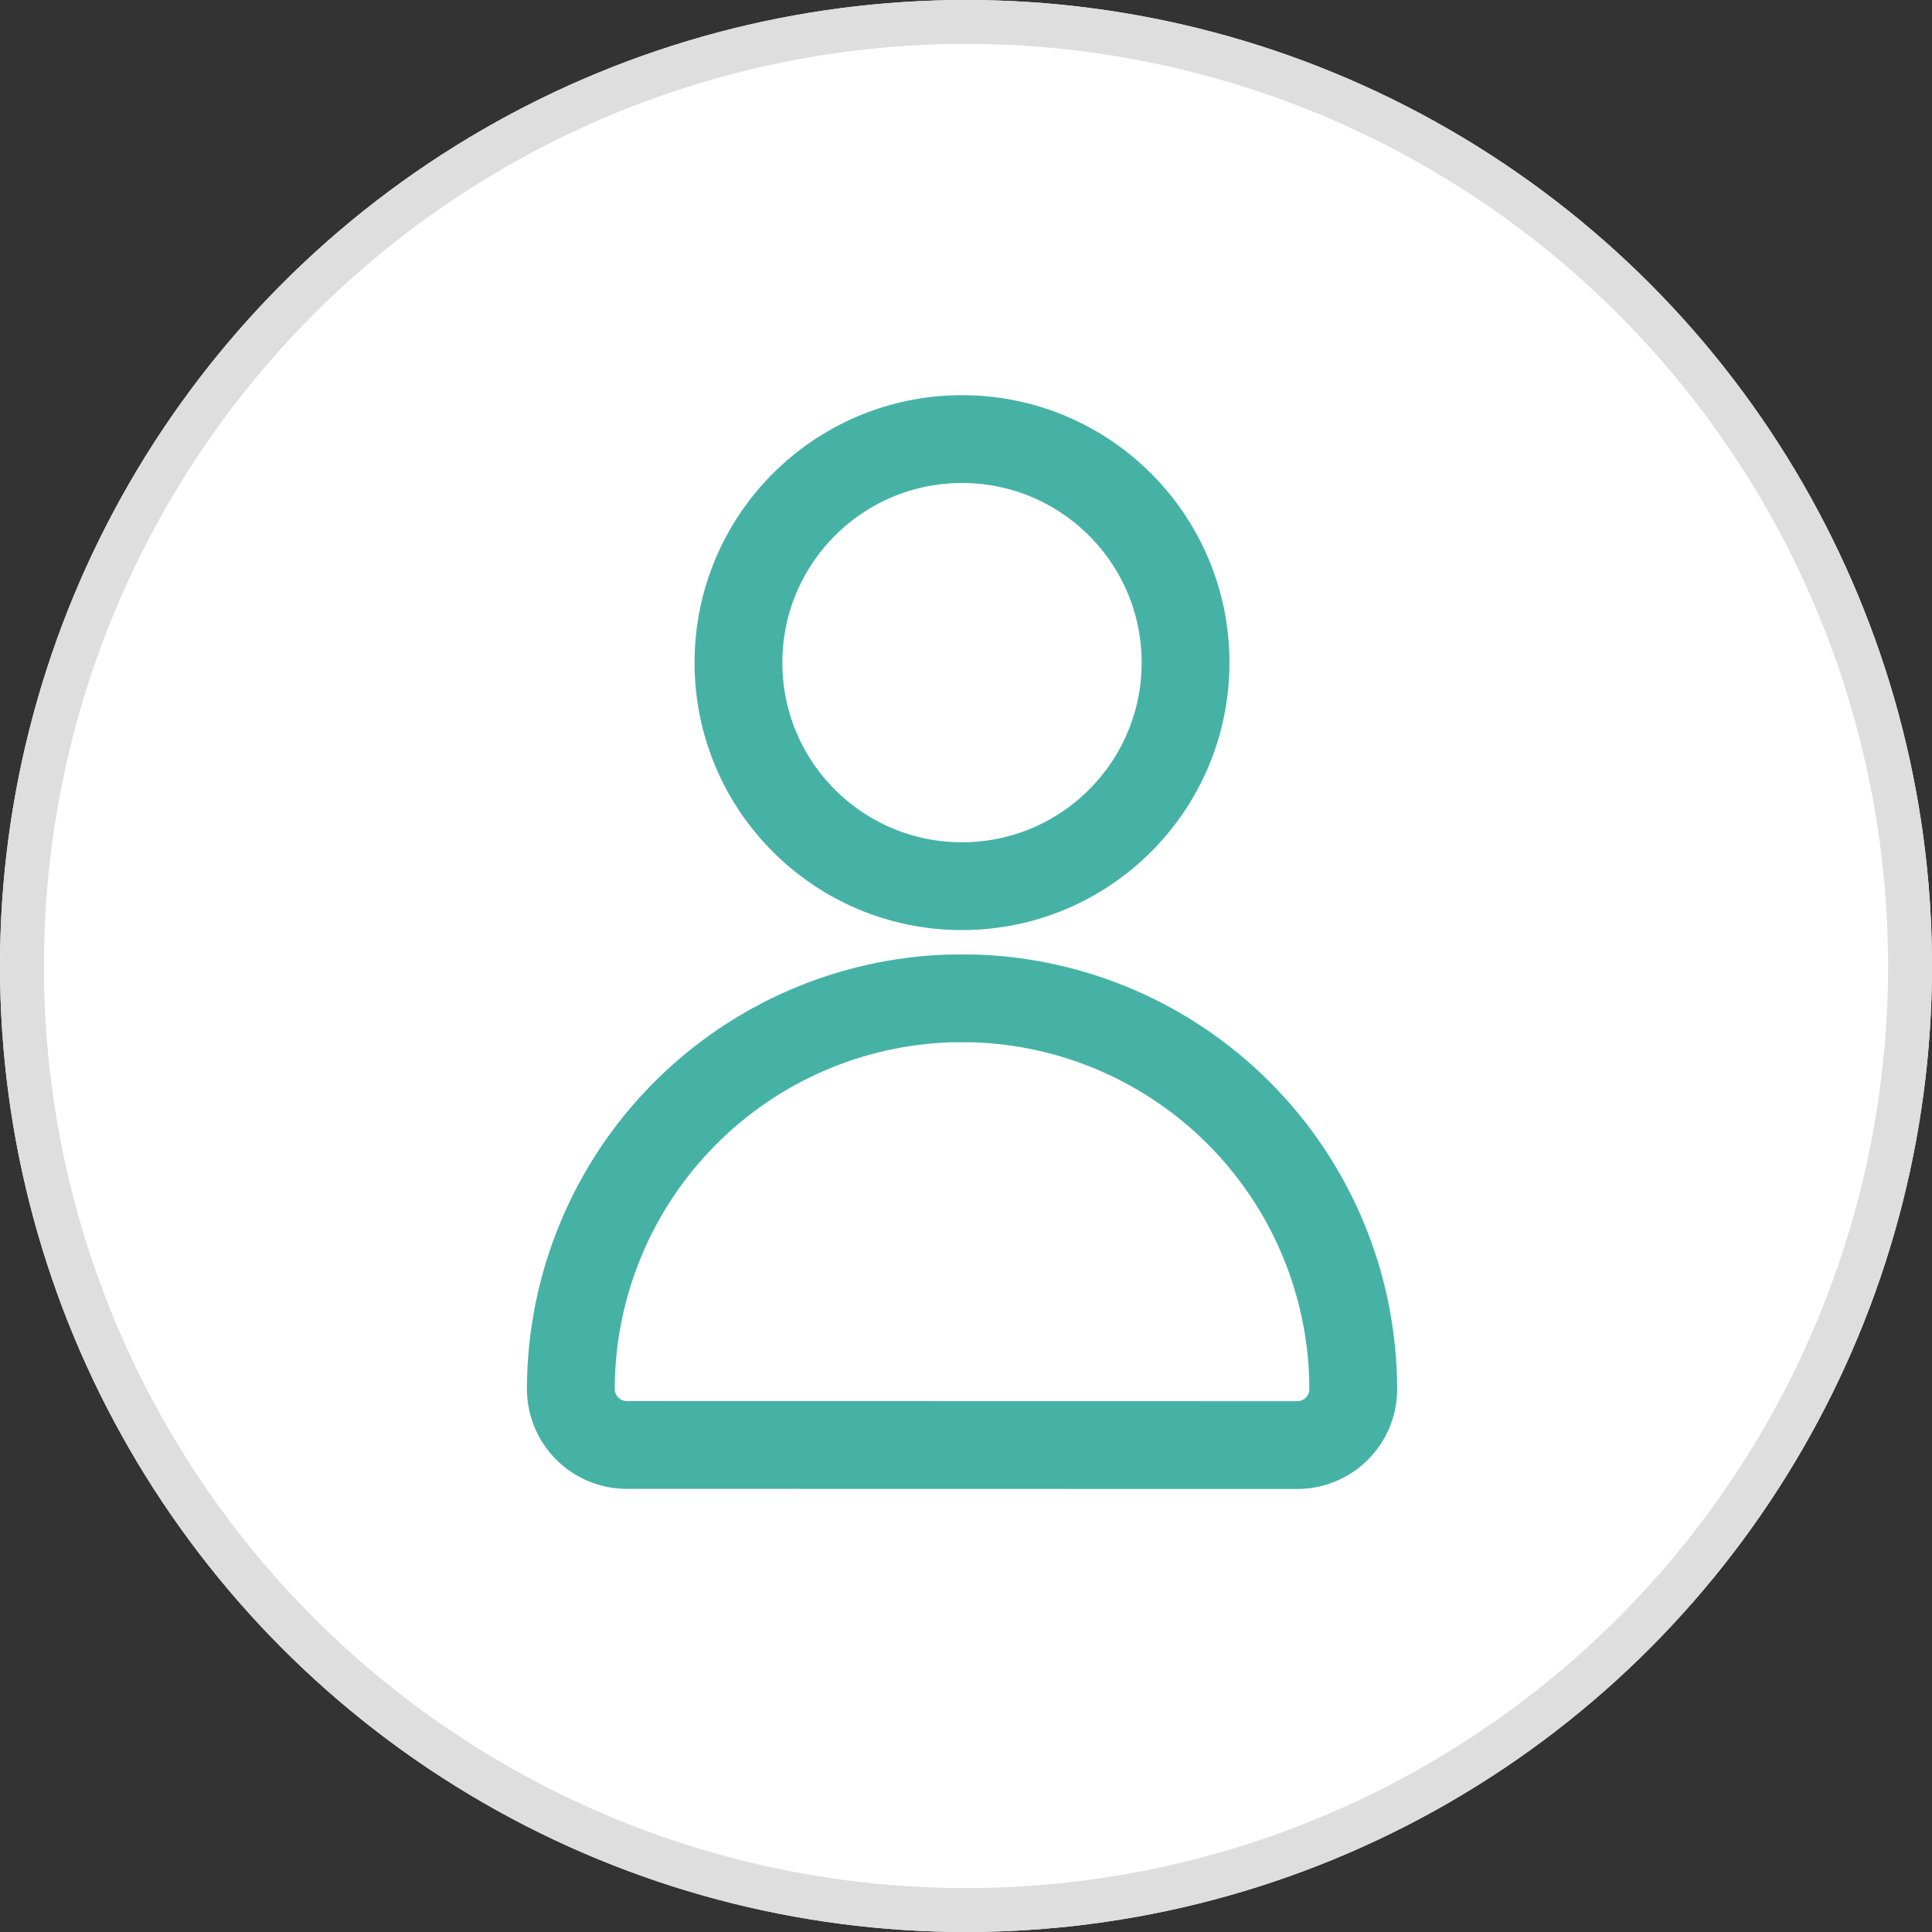
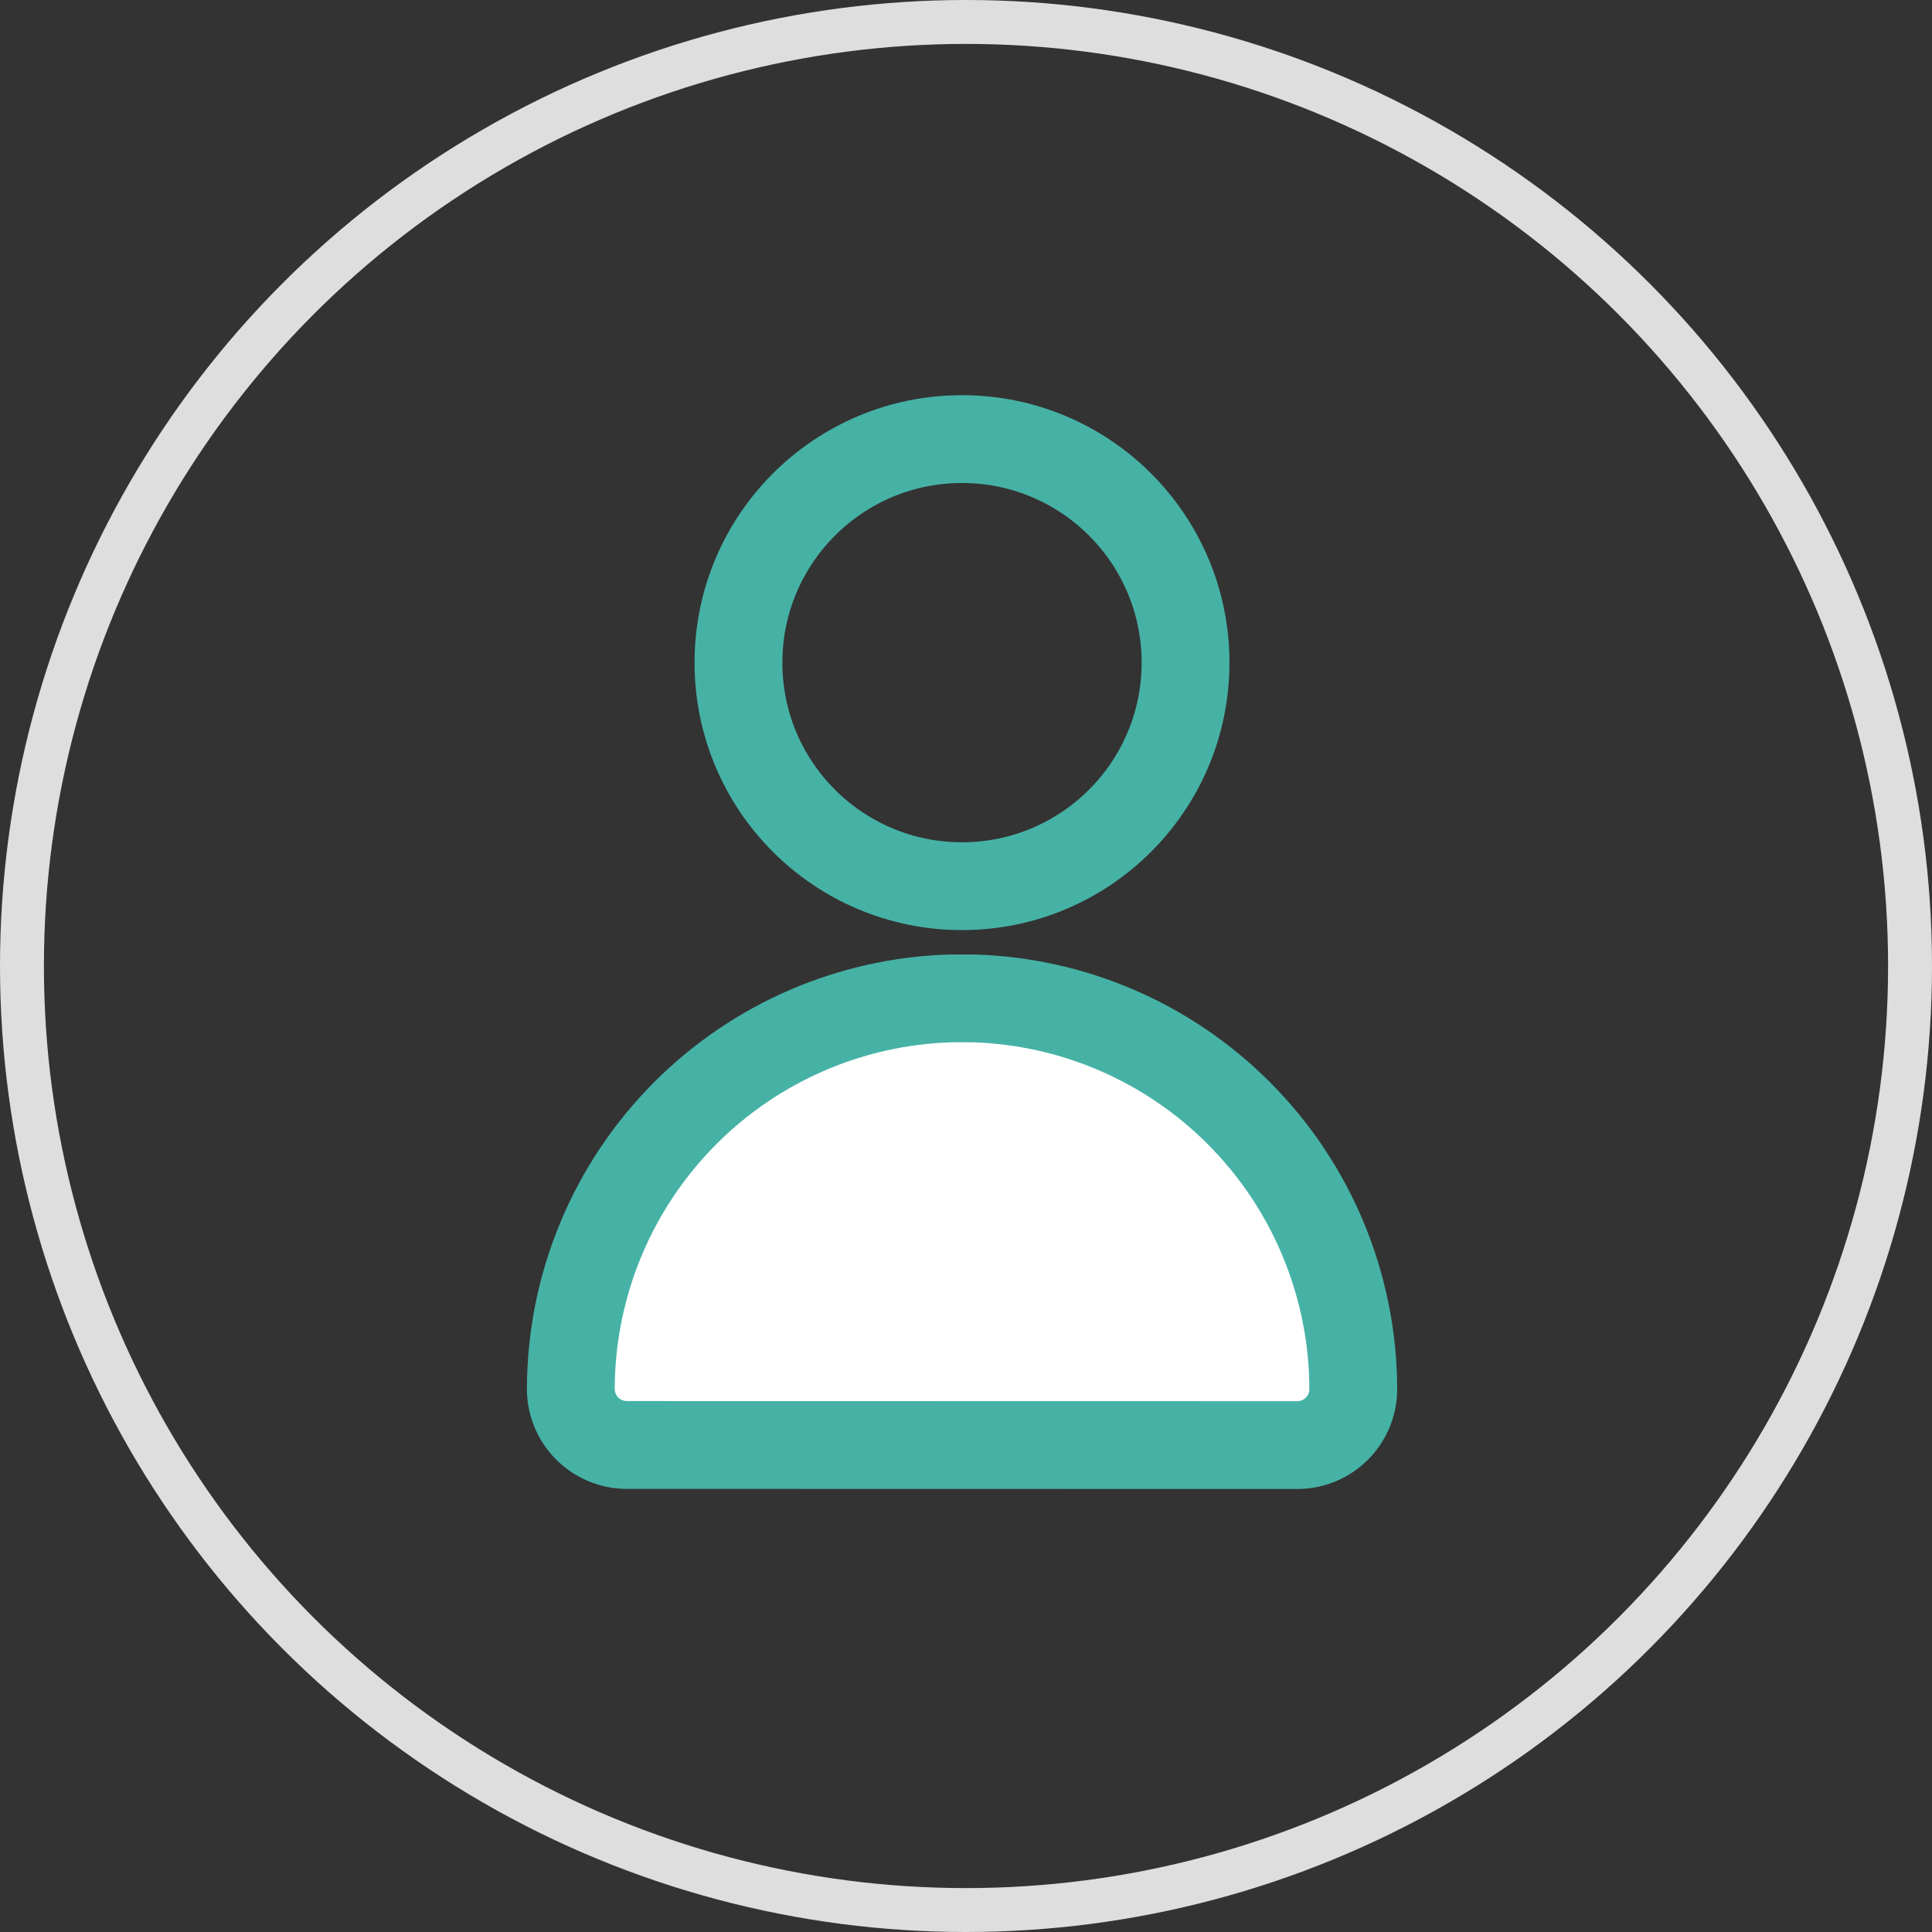
<svg xmlns="http://www.w3.org/2000/svg" version="1.1" id="Layer_1" x="0px" y="0px" width="44px" height="44px" viewBox="0 0 44 44" enable-background="new 0 0 44 44" xml:space="preserve">
  <rect x="0" y="0" width="44" height="44" fill="#333333" stroke="none" />
  <g id="Group_1036" transform="translate(-537 -724)">
    <g id="Ellipse_3" transform="translate(537 724)">
-       <circle fill="#FFFFFF" cx="22" cy="22" r="22" />
      <circle fill="none" stroke="#DEDEDE" cx="22" cy="22" r="21.5" />
    </g>
    <g id="people" transform="translate(527.518 725.094)">
      <path id="Path_3" fill="none" stroke="#46B2A6" stroke-width="2" d="M31.391,19.088c2.812,0,5.091-2.279,5.091-5.091    c0-2.812-2.279-5.091-5.091-5.091c-2.812,0-5.091,2.279-5.091,5.091l0,0c-0.001,2.811,2.276,5.09,5.087,5.091    C31.388,19.088,31.39,19.088,31.391,19.088z" />
      <path id="Union_2" fill="#FFFFFF" stroke="#46B2A6" stroke-width="2" d="M23.755,31.814c-0.701-0.002-1.269-0.568-1.273-1.27    c0.003-2.364,0.946-4.631,2.62-6.3l0,0c1.603-1.601,3.756-2.53,6.02-2.6h0.054h0.213l0,0h0.213h0.054    c2.267,0.068,4.422,0.998,6.026,2.6l0,0c1.674,1.669,2.616,3.936,2.62,6.3c-0.002,0.703-0.57,1.271-1.273,1.273L23.755,31.814z" />
    </g>
  </g>
</svg>